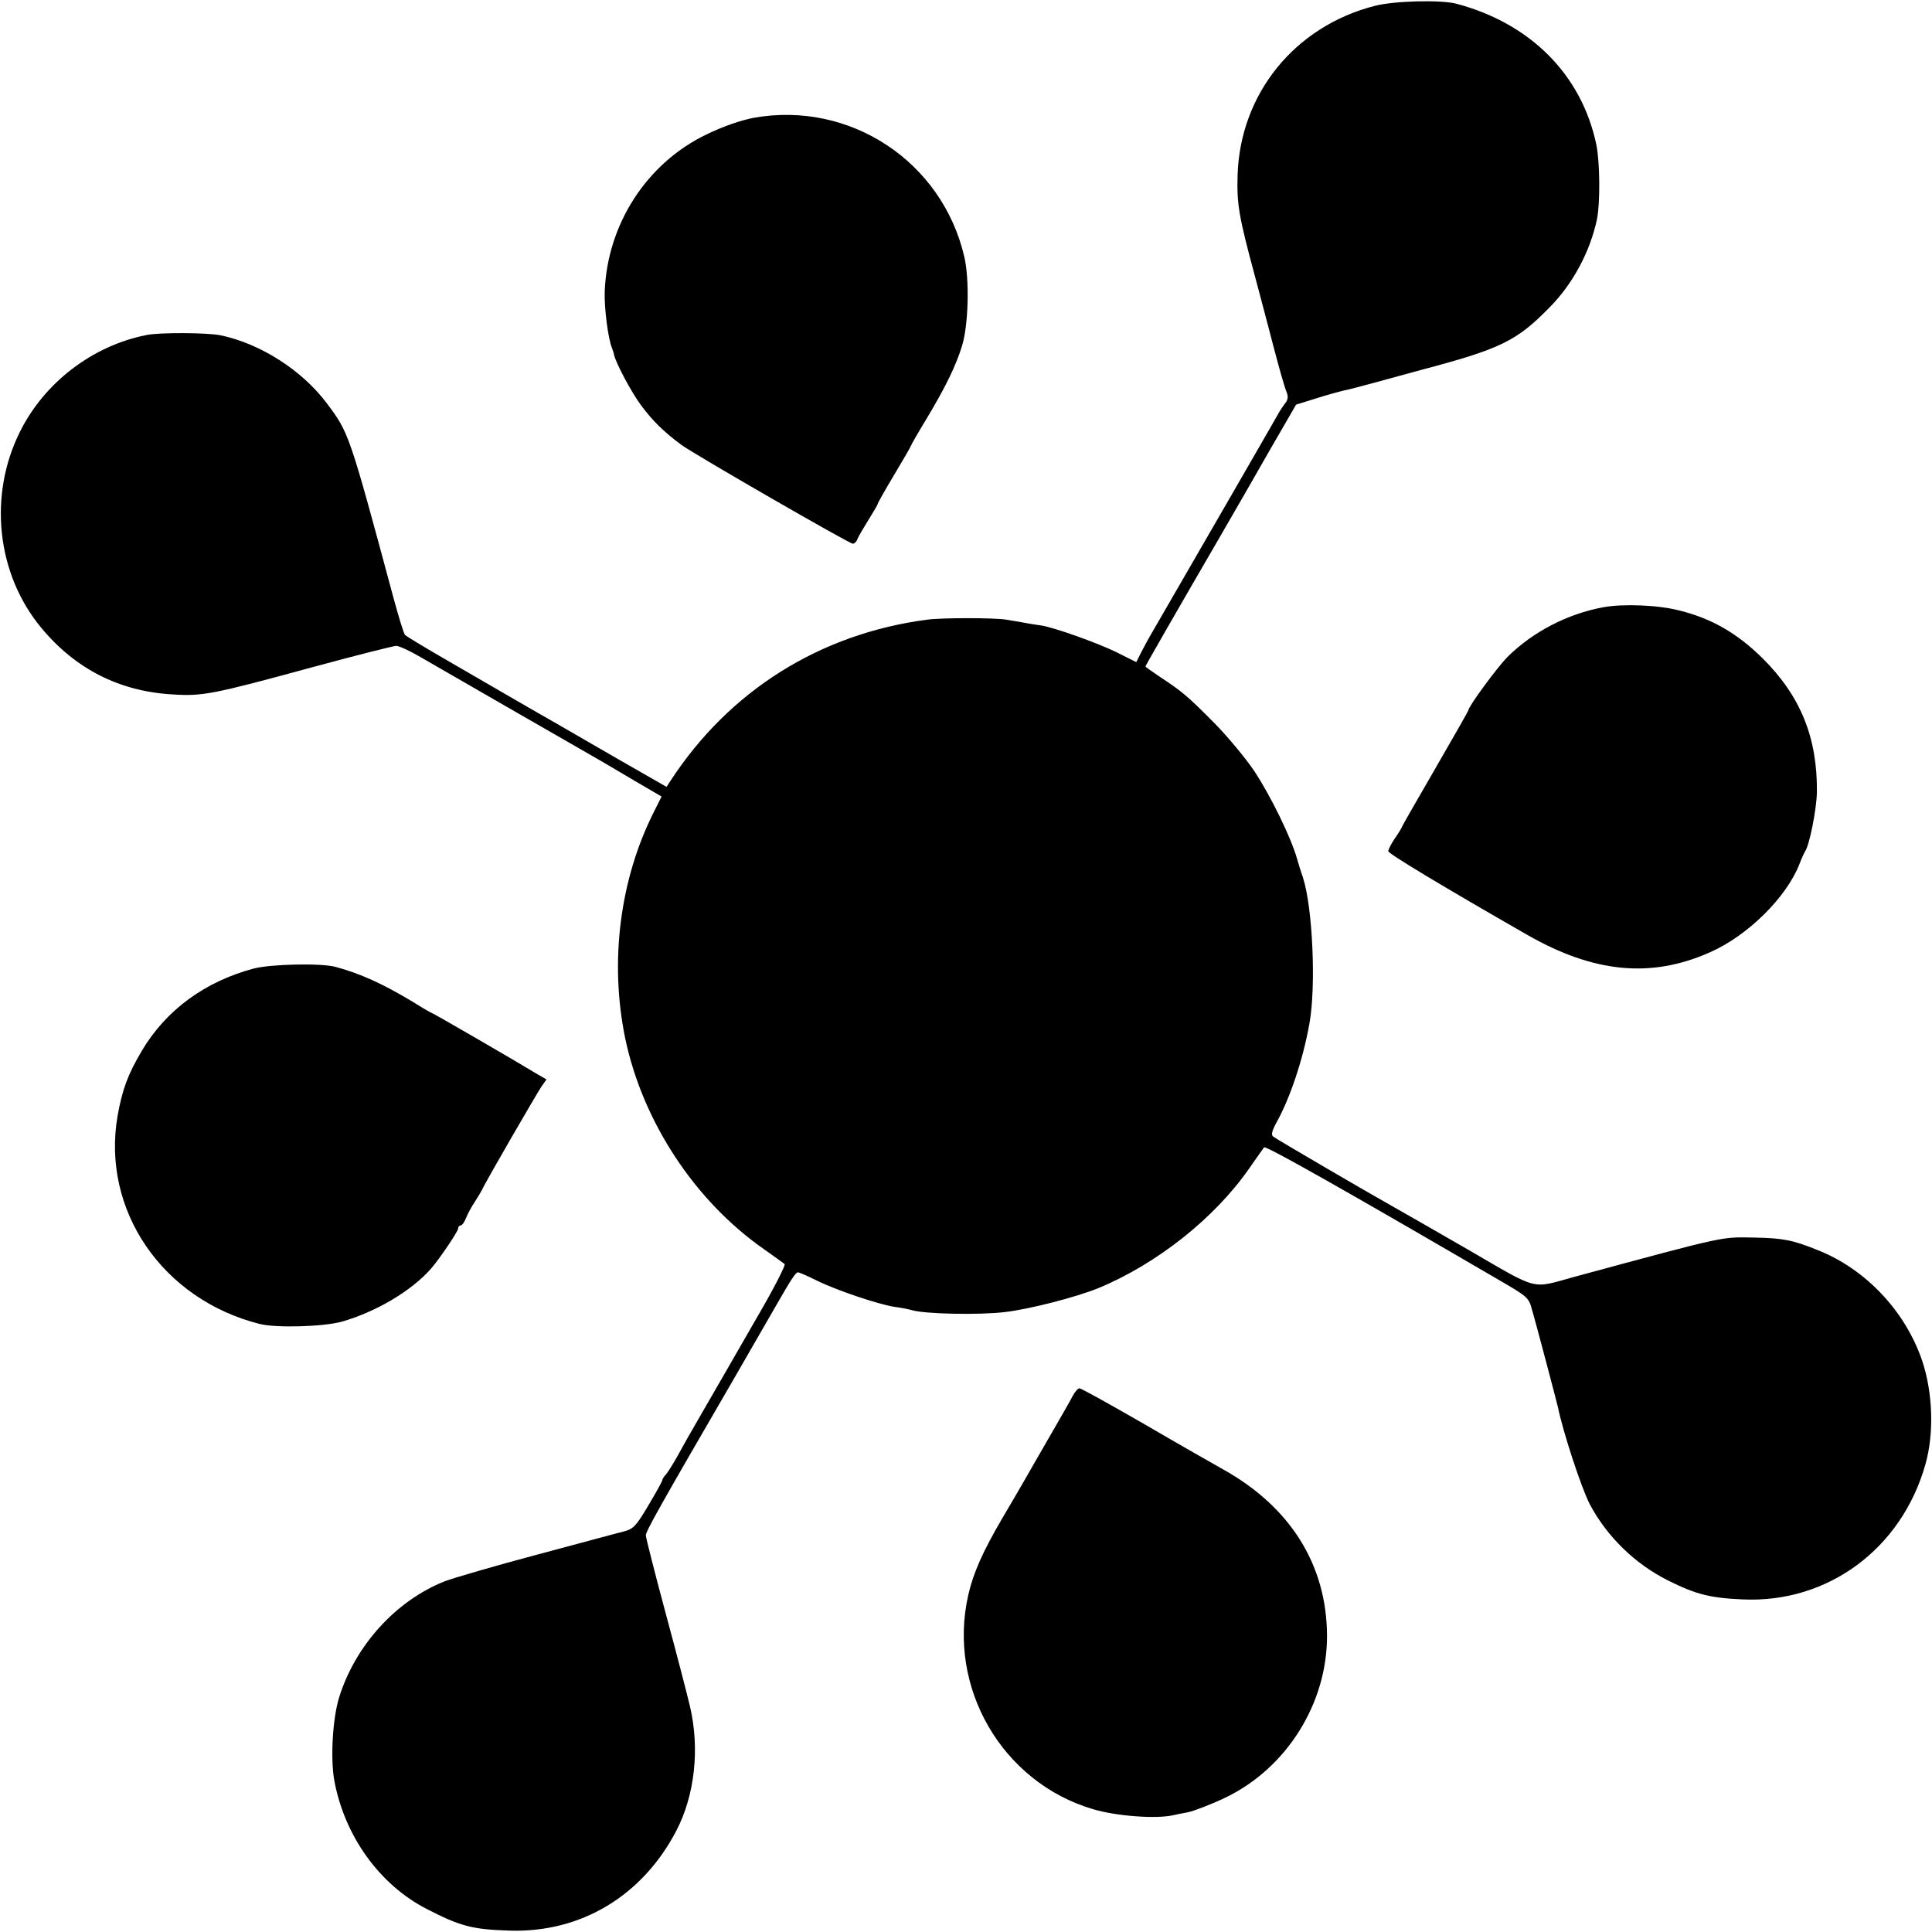
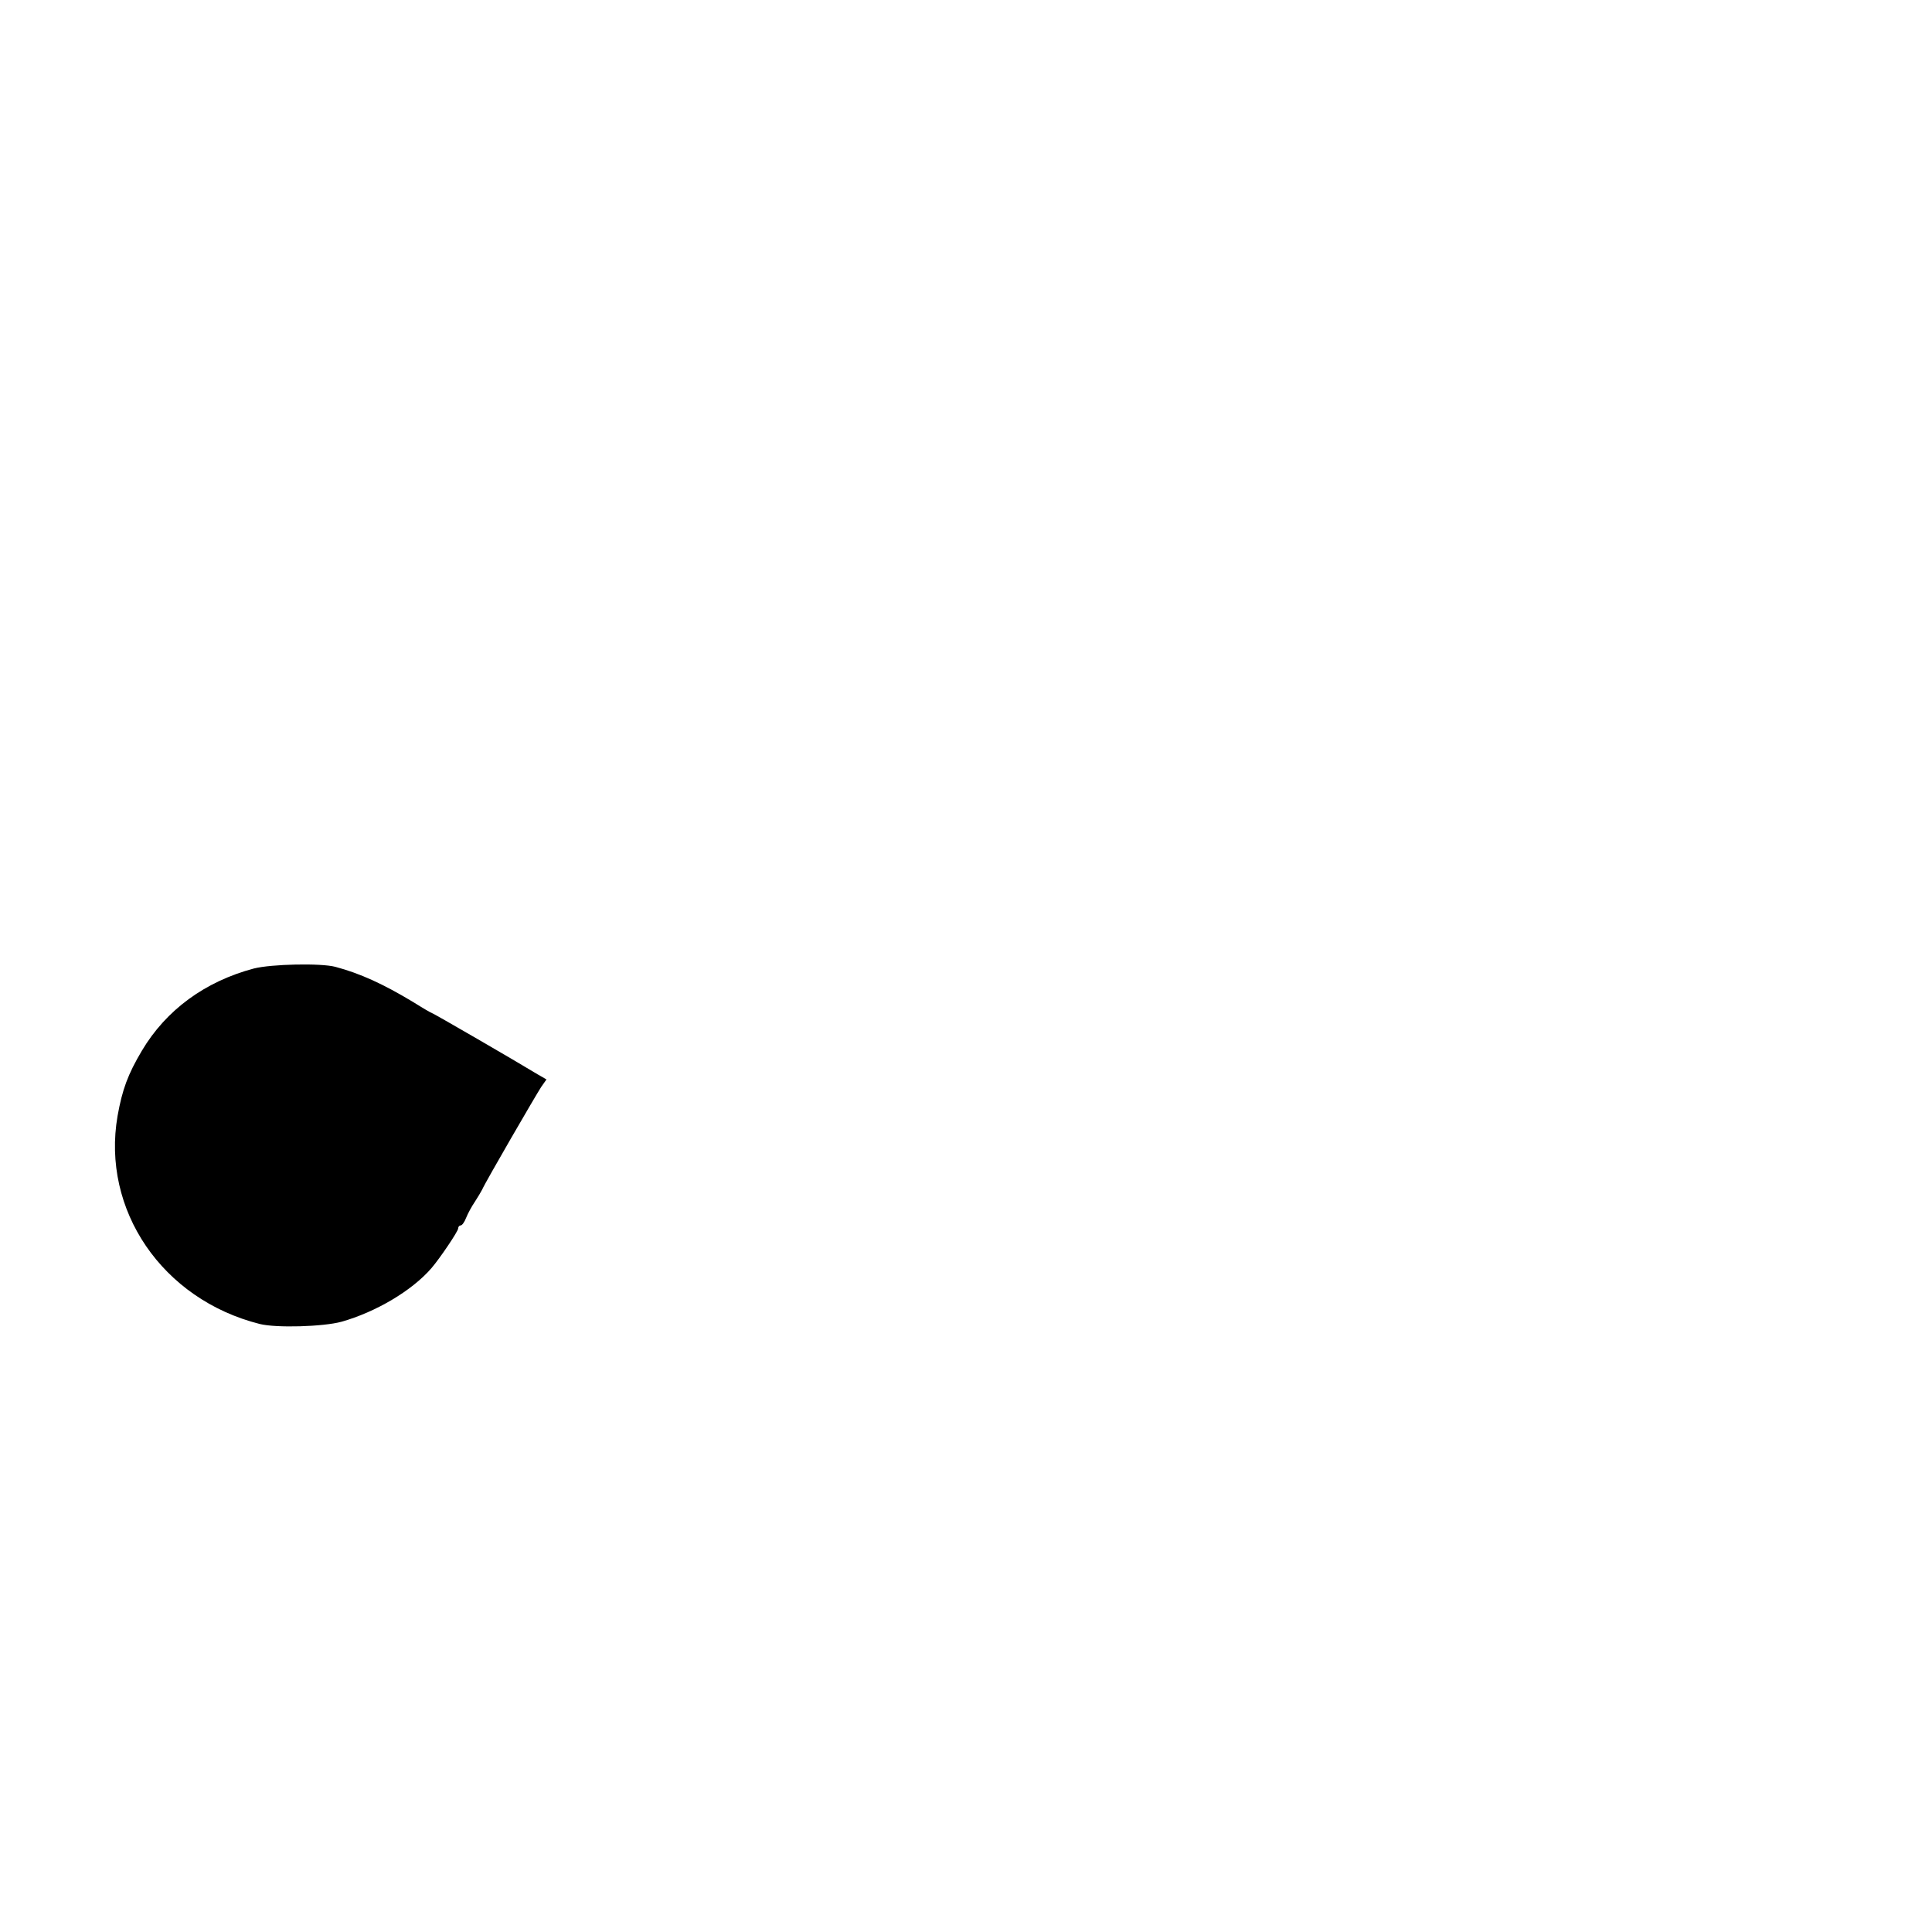
<svg xmlns="http://www.w3.org/2000/svg" version="1.0" width="700pt" height="700pt" viewBox="0 0 700 700" preserveAspectRatio="xMidYMid meet">
  <g transform="translate(0,700) scale(0.1,-0.1)" fill="#000000" stroke="none">
-     <path d="M4982 6979 c-291 -74 -489 -319 -498 -614 -3 -105 4 -148 64 -370 16 -60 46 -173 66 -250 20 -77 41 -151 47 -164 7 -17 6 -28 -3 -40 -7 -9 -21 -29 -30 -46 -13 -24 -295 -512 -450 -780 -16 -27 -36 -64 -45 -82 l-16 -32 -66 33 c-69 35 -235 94 -280 100 -14 2 -42 6 -61 10 -19 3 -48 8 -65 11 -43 7 -232 7 -285 0 -389 -51 -717 -257 -930 -583 l-15 -23 -185 106 c-102 59 -203 117 -225 130 -22 12 -94 54 -160 92 -66 38 -176 102 -245 142 -69 40 -128 76 -132 80 -5 4 -24 67 -44 141 -159 591 -160 592 -240 699 -90 120 -241 216 -384 246 -46 10 -225 11 -270 1 -196 -39 -370 -173 -458 -351 -115 -231 -84 -515 77 -709 123 -149 283 -231 476 -242 110 -7 145 0 512 100 155 42 290 76 299 76 9 0 49 -18 88 -41 109 -63 597 -344 636 -366 19 -11 81 -47 136 -80 l101 -59 -28 -56 c-123 -244 -161 -541 -104 -819 63 -302 252 -590 503 -765 37 -26 71 -51 75 -54 4 -4 -40 -90 -99 -191 -58 -101 -115 -200 -126 -219 -11 -19 -46 -80 -78 -135 -32 -55 -70 -122 -85 -150 -15 -27 -34 -57 -41 -66 -8 -8 -14 -18 -14 -21 0 -4 -22 -44 -50 -91 -44 -74 -54 -86 -87 -95 -21 -5 -164 -44 -318 -85 -154 -41 -304 -85 -333 -96 -177 -70 -324 -232 -383 -420 -24 -77 -32 -221 -18 -301 37 -202 164 -379 336 -467 120 -62 165 -74 300 -78 258 -8 481 126 604 363 66 127 85 296 49 449 -10 43 -50 197 -89 341 -39 145 -71 271 -71 279 0 15 47 99 328 583 68 118 133 231 144 250 55 96 71 120 79 120 5 0 35 -13 67 -29 70 -35 224 -87 283 -96 24 -3 53 -9 63 -12 47 -14 242 -18 336 -7 88 10 259 54 340 87 212 88 420 253 545 432 27 39 52 74 55 78 6 7 303 -161 867 -490 86 -50 93 -57 103 -96 7 -23 30 -109 52 -192 22 -82 41 -157 43 -165 18 -88 84 -290 115 -350 62 -117 164 -217 285 -277 100 -50 152 -63 270 -68 308 -14 575 184 661 489 32 112 27 259 -11 374 -61 181 -205 334 -380 403 -89 36 -125 43 -226 45 -125 2 -92 10 -654 -142 -160 -44 -125 -53 -387 99 -129 74 -252 145 -274 157 -86 48 -420 243 -431 252 -8 6 -5 20 12 51 49 88 96 228 119 357 25 135 12 422 -23 530 -5 14 -15 45 -22 70 -22 77 -96 228 -155 317 -31 46 -95 123 -142 171 -97 98 -118 116 -197 168 -30 20 -55 38 -55 39 0 3 123 217 270 470 51 88 134 232 184 320 l92 159 74 23 c41 13 85 25 98 28 13 2 62 15 110 28 48 13 125 34 172 47 288 76 346 105 465 227 84 85 146 201 171 318 12 59 11 205 -2 270 -53 254 -239 441 -509 512 -57 14 -223 10 -293 -8z" />
-     <path d="M2730 6573 c-46 -9 -111 -31 -170 -60 -217 -104 -360 -326 -369 -570 -2 -58 12 -169 26 -203 3 -8 7 -20 8 -26 7 -31 63 -136 98 -183 41 -55 81 -95 146 -143 48 -35 608 -358 621 -358 6 0 14 8 17 18 4 9 22 40 40 69 18 29 33 54 33 57 0 3 27 51 60 106 33 55 60 102 60 104 0 2 25 46 56 97 71 118 108 195 130 267 23 76 27 239 8 321 -80 346 -415 567 -764 504z" />
-     <path d="M5810 4800 c-131 -24 -256 -89 -349 -181 -37 -38 -141 -179 -141 -193 0 -2 -54 -97 -120 -211 -66 -114 -120 -208 -120 -210 0 -2 -11 -21 -25 -41 -14 -20 -25 -42 -25 -48 0 -9 196 -127 505 -304 240 -137 447 -157 659 -63 138 60 279 200 326 321 7 19 17 40 20 45 16 22 42 154 43 215 2 197 -59 348 -197 485 -91 90 -184 144 -301 173 -76 20 -204 25 -275 12z" />
    <path d="M920 3491 c-177 -47 -318 -150 -406 -298 -51 -86 -71 -141 -88 -236 -59 -341 162 -665 515 -754 60 -15 230 -10 296 8 124 35 255 112 326 194 31 36 97 134 97 144 0 6 4 11 9 11 5 0 14 12 20 28 6 15 20 41 31 57 11 17 23 37 27 45 11 26 195 343 214 372 l19 27 -33 19 c-77 47 -379 222 -383 222 -2 0 -33 18 -68 40 -108 65 -191 103 -281 127 -53 14 -232 10 -295 -6z" />
-     <path d="M3887 1943 c-8 -16 -47 -84 -87 -153 -40 -69 -81 -141 -92 -160 -11 -19 -45 -78 -76 -130 -72 -123 -106 -200 -124 -280 -76 -336 124 -678 452 -775 84 -25 228 -36 290 -22 8 2 33 7 55 11 22 5 83 28 135 53 221 106 369 341 368 587 -1 256 -133 467 -378 603 -30 17 -157 89 -282 162 -125 72 -231 131 -237 131 -5 0 -16 -12 -24 -27z" />
  </g>
</svg>